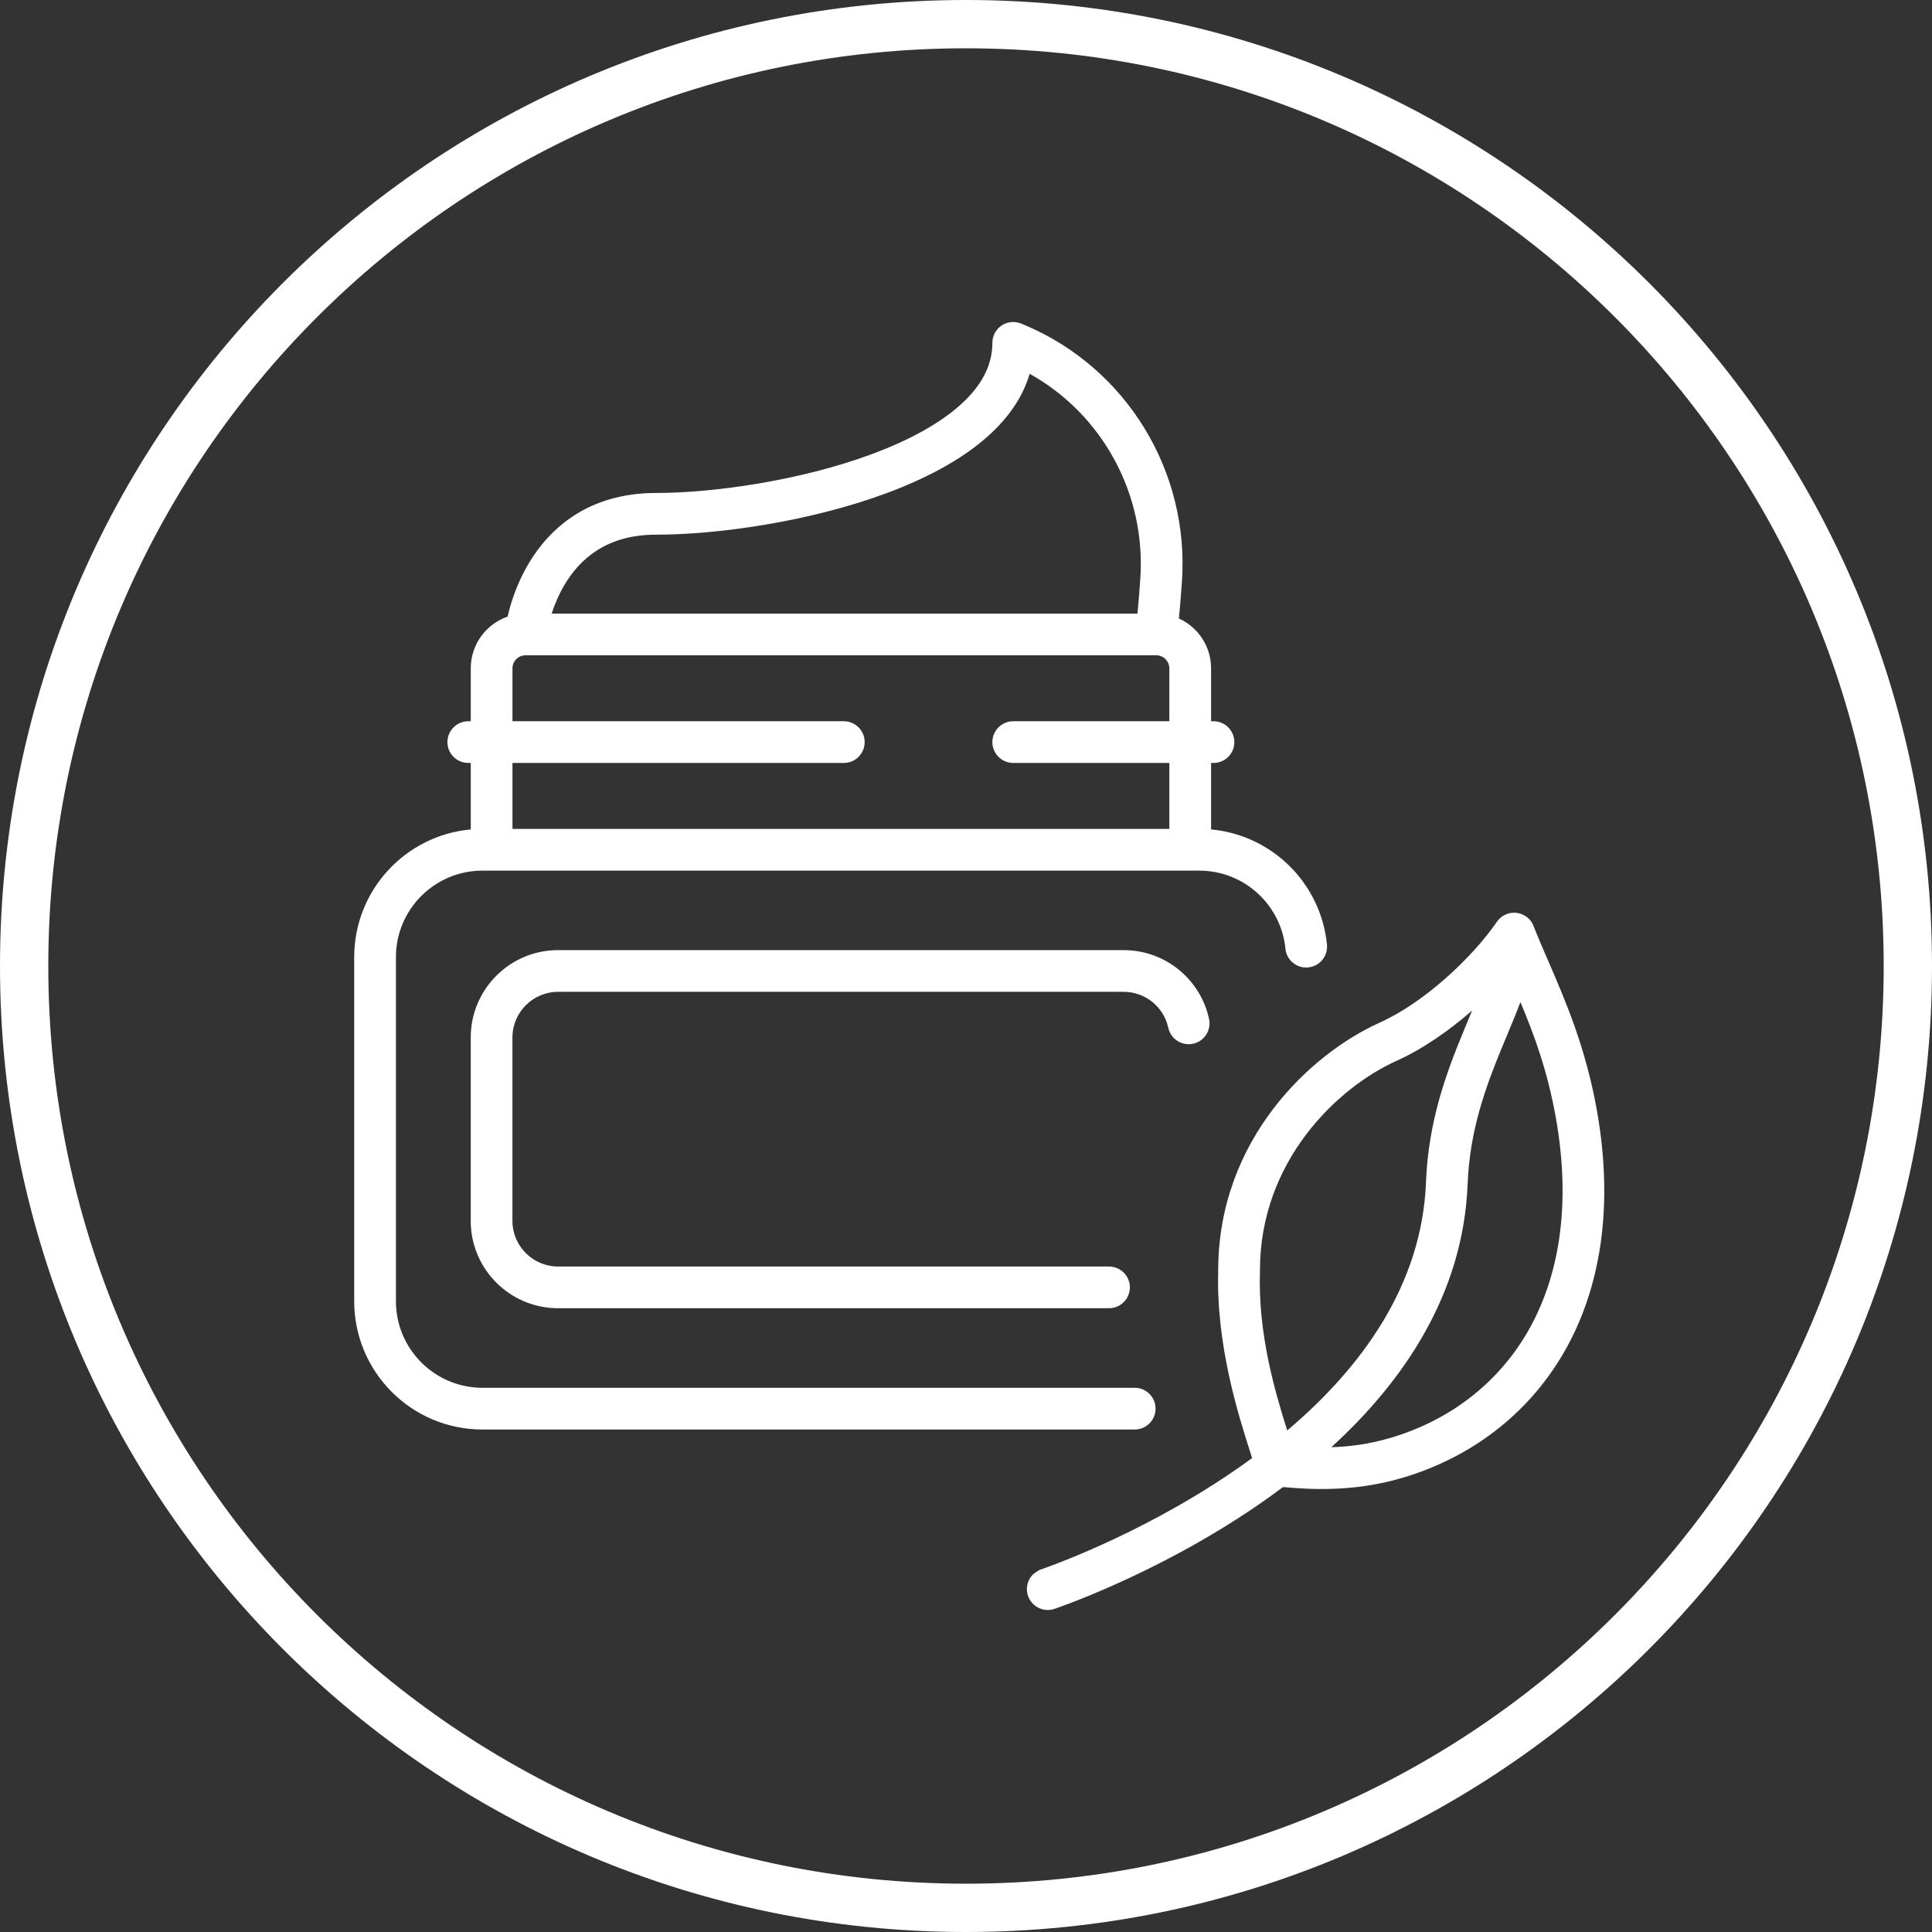
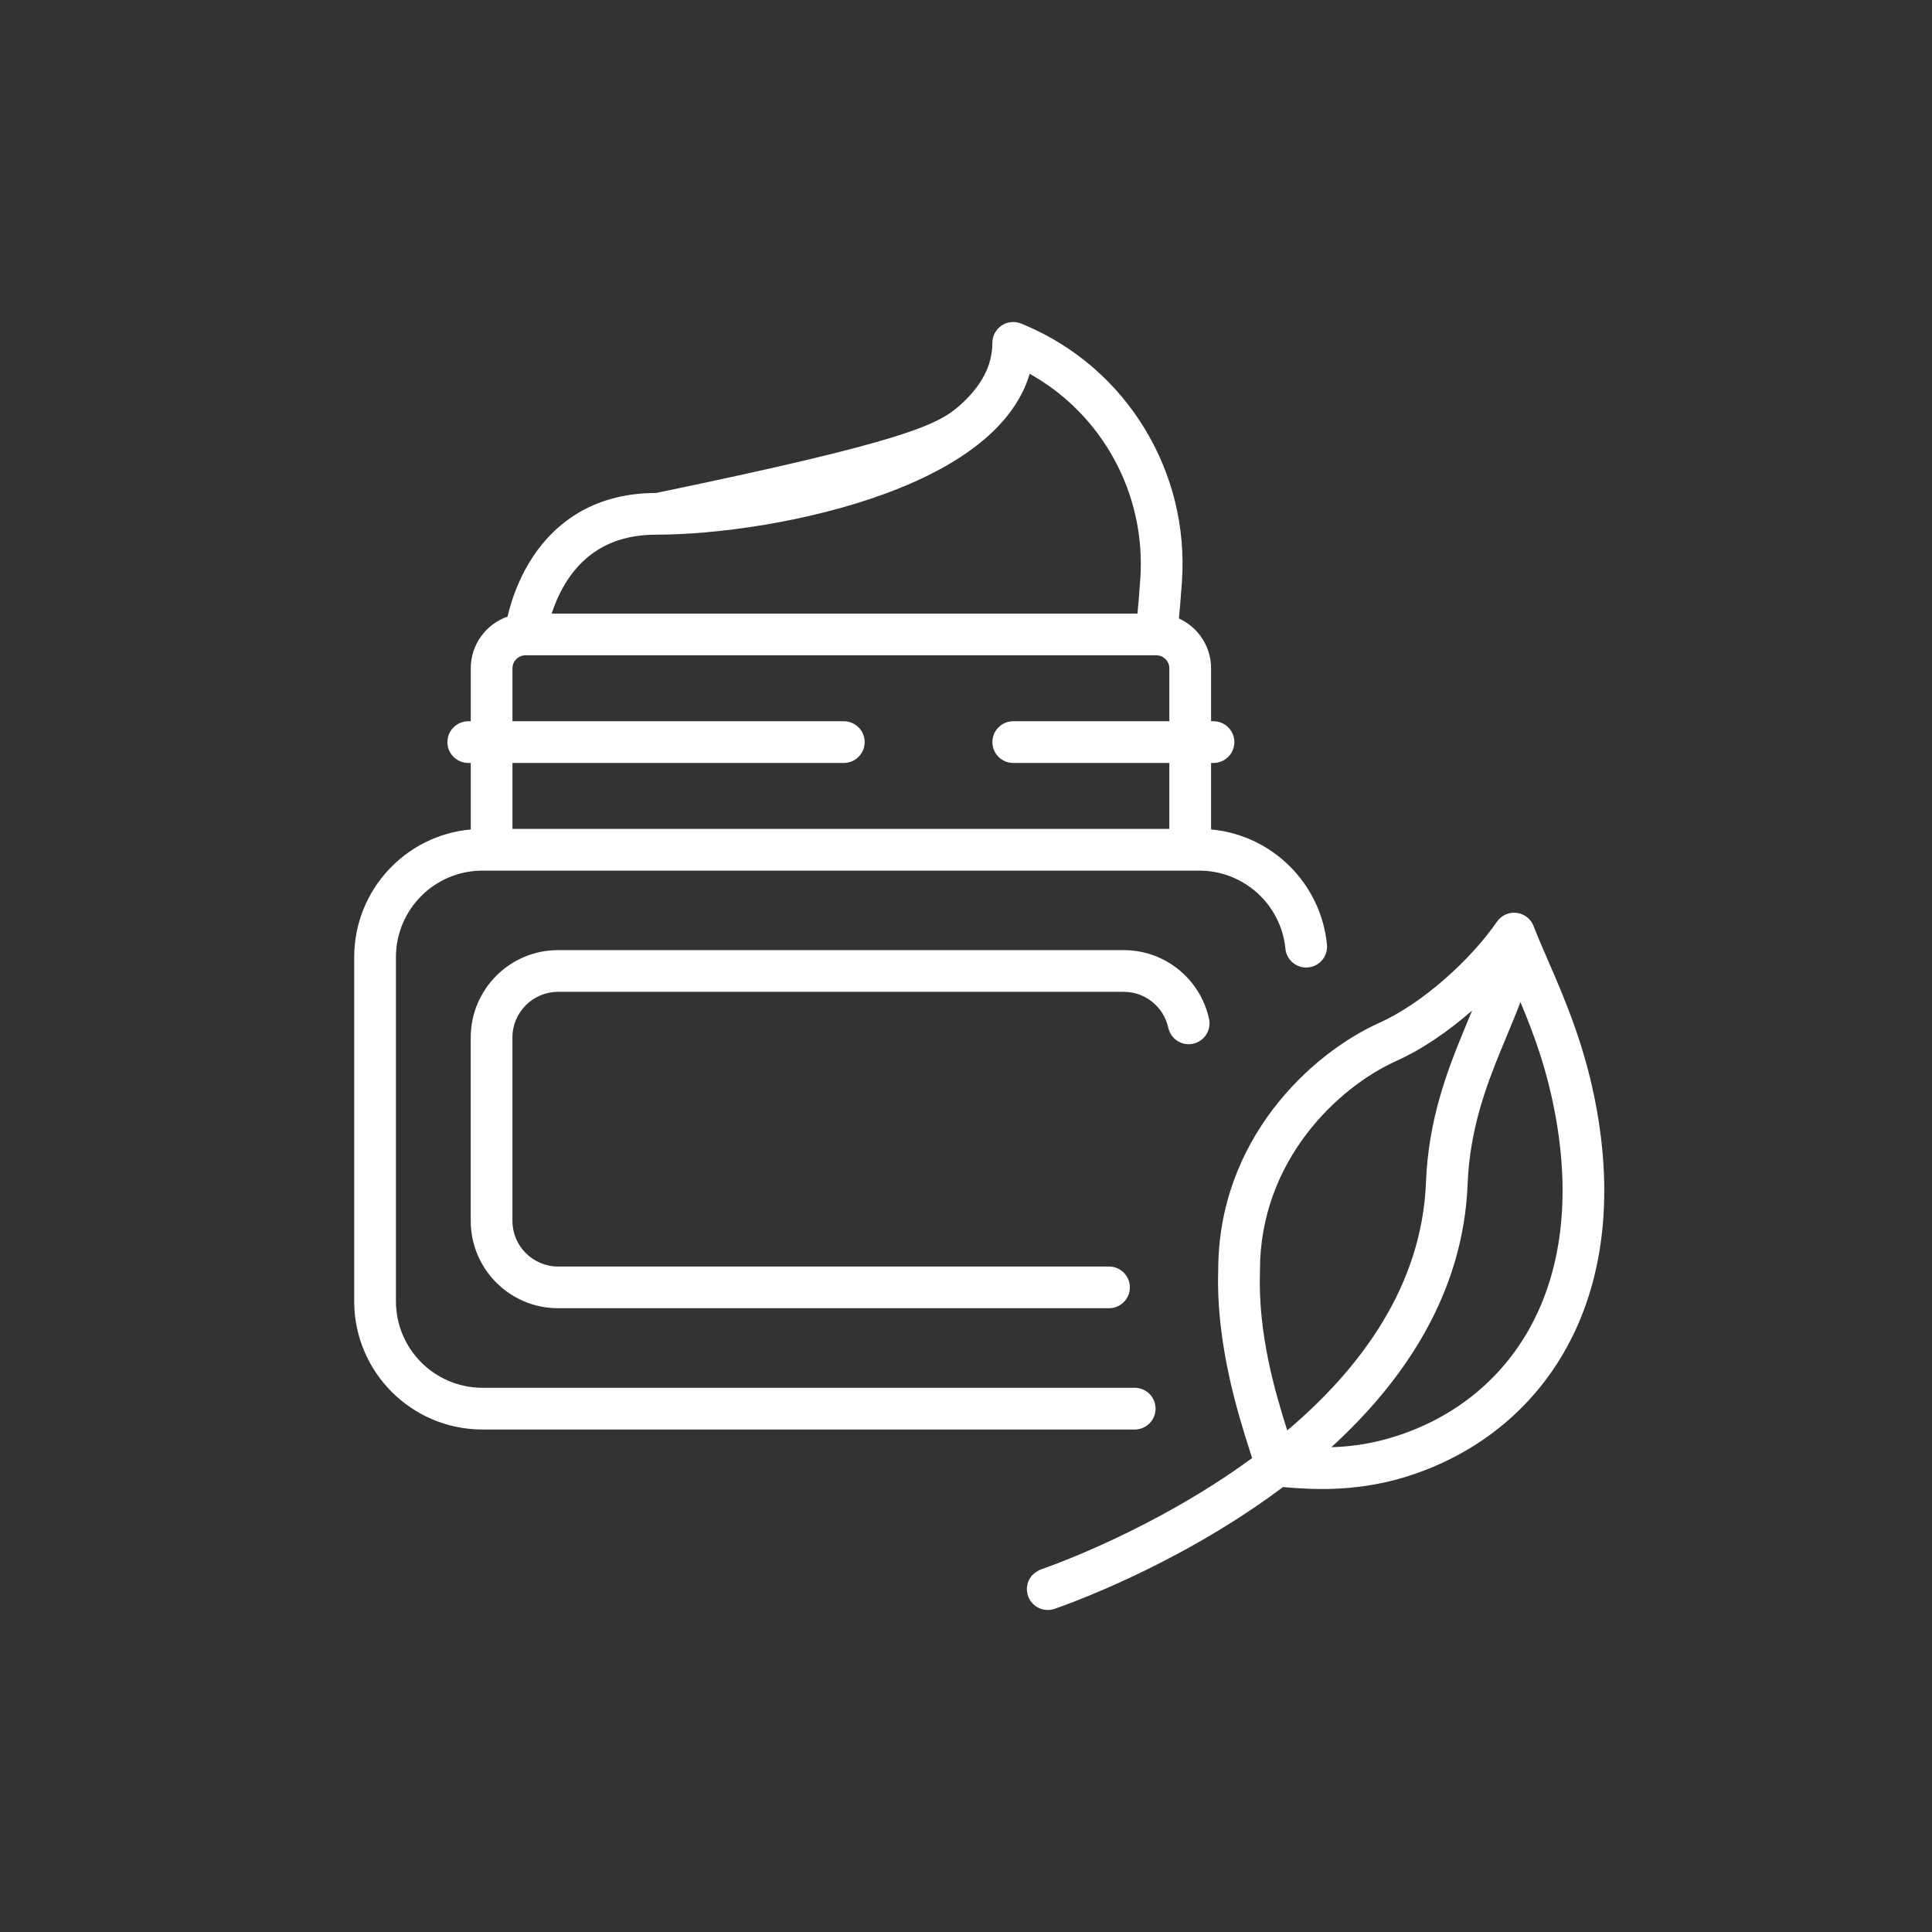
<svg xmlns="http://www.w3.org/2000/svg" fill="none" viewBox="0 0 60 60" height="60" width="60">
  <rect x="0" y="0" width="60" height="60" fill="#333333" stroke="none" />
-   <path fill="white" d="M30 58.5C45.74 58.5 58.5 45.74 58.5 30C58.5 14.26 45.74 1.5 30 1.5C14.26 1.5 1.5 14.26 1.5 30C1.5 45.74 14.26 58.5 30 58.5ZM30 60C46.569 60 60 46.569 60 30C60 13.431 46.569 0 30 0C13.431 0 0 13.431 0 30C0 46.569 13.431 60 30 60Z" clip-rule="evenodd" fill-rule="evenodd" />
-   <path fill="white" d="M31.103 10.111C31.281 9.991 31.507 9.967 31.707 10.046L31.466 10.648C31.707 10.046 31.707 10.046 31.707 10.046L31.71 10.048L31.717 10.05C31.723 10.053 31.732 10.056 31.743 10.061C31.765 10.07 31.797 10.083 31.838 10.1L31.842 10.102C34.996 11.443 36.942 14.649 36.706 18.064C36.674 18.529 36.64 18.918 36.612 19.207C37.201 19.474 37.611 20.068 37.611 20.756V22.399H37.687C38.044 22.399 38.334 22.689 38.334 23.047C38.334 23.404 38.044 23.694 37.687 23.694H37.611V25.759C39.511 25.932 41.025 27.44 41.21 29.337C41.245 29.693 40.984 30.01 40.628 30.044C40.272 30.079 39.955 29.819 39.92 29.463C39.788 28.102 38.639 27.038 37.243 27.038H14.985C13.5 27.038 12.296 28.241 12.296 29.727V40.41C12.296 41.895 13.5 43.099 14.985 43.099H35.239C35.597 43.099 35.887 43.389 35.887 43.747C35.887 44.105 35.597 44.395 35.239 44.395H14.985C12.784 44.395 11 42.611 11 40.41V29.727C11 27.648 12.591 25.943 14.62 25.759V23.694H14.543C14.185 23.694 13.895 23.404 13.895 23.047C13.895 22.689 14.185 22.399 14.543 22.399H14.62V20.756C14.62 20.012 15.098 19.38 15.763 19.149C15.777 19.087 15.794 19.02 15.813 18.95C15.918 18.559 16.102 18.032 16.418 17.5C17.065 16.411 18.269 15.31 20.373 15.31C22.135 15.31 24.831 14.934 27.066 14.107C28.185 13.693 29.145 13.181 29.816 12.582C30.479 11.99 30.819 11.351 30.819 10.648C30.819 10.433 30.925 10.232 31.103 10.111ZM16.315 20.351C16.32 20.351 16.324 20.351 16.328 20.351H35.91C36.133 20.351 36.315 20.533 36.315 20.756V22.399H31.466C31.109 22.399 30.819 22.689 30.819 23.047C30.819 23.404 31.109 23.694 31.466 23.694H36.315V25.742H15.915V23.694H26.205C26.563 23.694 26.853 23.404 26.853 23.047C26.853 22.689 26.563 22.399 26.205 22.399H15.915V20.756C15.915 20.534 16.094 20.354 16.315 20.351ZM17.132 19.056C17.22 18.785 17.348 18.472 17.532 18.161C17.998 17.377 18.821 16.605 20.373 16.605C22.269 16.605 25.119 16.208 27.516 15.322C28.714 14.879 29.841 14.298 30.679 13.548C31.282 13.009 31.756 12.363 31.977 11.608C34.238 12.869 35.595 15.347 35.413 17.975C35.383 18.412 35.352 18.779 35.325 19.056H17.132ZM47.633 28.777C47.589 28.652 47.507 28.54 47.39 28.46C47.095 28.257 46.692 28.331 46.489 28.625C45.706 29.76 44.219 31.146 42.83 31.767L42.829 31.768C40.695 32.73 37.838 35.396 37.833 39.437C37.759 41.753 38.461 43.951 38.825 45.091C38.846 45.158 38.866 45.222 38.885 45.282C38.675 45.436 38.463 45.585 38.25 45.73C36.762 46.742 35.279 47.495 34.166 47.996C33.611 48.246 33.149 48.432 32.828 48.556C32.667 48.617 32.542 48.663 32.457 48.694C32.414 48.709 32.382 48.721 32.36 48.729L32.333 48.738C32.33 48.739 32.325 48.741 32.32 48.743C32.318 48.743 32.312 48.746 32.304 48.748C32.302 48.749 32.297 48.751 32.292 48.753C32.288 48.755 32.284 48.757 32.28 48.758C32.262 48.767 32.158 48.828 32.081 48.894C31.828 49.147 31.828 49.557 32.081 49.81C32.268 49.997 32.54 50.046 32.772 49.957C32.773 49.956 32.775 49.956 32.776 49.955L32.789 49.951C32.813 49.942 32.849 49.93 32.895 49.913C32.988 49.88 33.122 49.83 33.293 49.765C33.633 49.634 34.117 49.438 34.698 49.177C35.858 48.655 37.411 47.867 38.978 46.801C39.266 46.605 39.556 46.399 39.845 46.182C39.882 46.185 39.922 46.188 39.964 46.192C40.648 46.246 42.013 46.353 43.563 45.893C45.632 45.278 47.426 43.968 48.559 42.017C49.691 40.065 50.133 37.521 49.593 34.484C49.245 32.527 48.611 31.064 48.077 29.832C47.916 29.462 47.765 29.112 47.633 28.777ZM41.346 44.944C43.575 42.911 45.446 40.199 45.579 36.765C45.644 35.1 46.138 33.76 46.64 32.541C46.691 32.418 46.743 32.294 46.794 32.171C46.942 31.817 47.089 31.464 47.218 31.12C47.645 32.137 48.059 33.254 48.318 34.711C48.814 37.502 48.391 39.724 47.438 41.367C46.485 43.009 44.973 44.123 43.195 44.651M43.195 44.651C42.504 44.856 41.884 44.929 41.346 44.944ZM39.976 44.424C42.274 42.48 44.161 39.918 44.285 36.715C44.358 34.813 44.926 33.299 45.443 32.047C45.499 31.91 45.554 31.777 45.608 31.648C45.646 31.558 45.683 31.469 45.719 31.382C44.993 32.017 44.175 32.584 43.361 32.95C41.541 33.77 39.129 36.055 39.129 39.448C39.129 39.455 39.129 39.462 39.129 39.469C39.063 41.431 39.601 43.233 39.976 44.424ZM14.619 32.221C14.619 30.723 15.835 29.507 17.333 29.507H34.896C36.198 29.507 37.284 30.422 37.548 31.644C37.624 31.994 37.402 32.338 37.052 32.414C36.703 32.49 36.358 32.267 36.282 31.918C36.144 31.28 35.576 30.802 34.896 30.802H17.333C16.55 30.802 15.914 31.438 15.914 32.221V37.915C15.914 38.697 16.55 39.333 17.333 39.333H34.441C34.799 39.333 35.089 39.623 35.089 39.981C35.089 40.338 34.799 40.628 34.441 40.628H17.333C15.835 40.628 14.619 39.414 14.619 37.915V32.221Z" clip-rule="evenodd" fill-rule="evenodd" />
+   <path fill="white" d="M31.103 10.111C31.281 9.991 31.507 9.967 31.707 10.046L31.466 10.648C31.707 10.046 31.707 10.046 31.707 10.046L31.71 10.048L31.717 10.05C31.723 10.053 31.732 10.056 31.743 10.061C31.765 10.07 31.797 10.083 31.838 10.1L31.842 10.102C34.996 11.443 36.942 14.649 36.706 18.064C36.674 18.529 36.64 18.918 36.612 19.207C37.201 19.474 37.611 20.068 37.611 20.756V22.399H37.687C38.044 22.399 38.334 22.689 38.334 23.047C38.334 23.404 38.044 23.694 37.687 23.694H37.611V25.759C39.511 25.932 41.025 27.44 41.21 29.337C41.245 29.693 40.984 30.01 40.628 30.044C40.272 30.079 39.955 29.819 39.92 29.463C39.788 28.102 38.639 27.038 37.243 27.038H14.985C13.5 27.038 12.296 28.241 12.296 29.727V40.41C12.296 41.895 13.5 43.099 14.985 43.099H35.239C35.597 43.099 35.887 43.389 35.887 43.747C35.887 44.105 35.597 44.395 35.239 44.395H14.985C12.784 44.395 11 42.611 11 40.41V29.727C11 27.648 12.591 25.943 14.62 25.759V23.694H14.543C14.185 23.694 13.895 23.404 13.895 23.047C13.895 22.689 14.185 22.399 14.543 22.399H14.62V20.756C14.62 20.012 15.098 19.38 15.763 19.149C15.777 19.087 15.794 19.02 15.813 18.95C15.918 18.559 16.102 18.032 16.418 17.5C17.065 16.411 18.269 15.31 20.373 15.31C28.185 13.693 29.145 13.181 29.816 12.582C30.479 11.99 30.819 11.351 30.819 10.648C30.819 10.433 30.925 10.232 31.103 10.111ZM16.315 20.351C16.32 20.351 16.324 20.351 16.328 20.351H35.91C36.133 20.351 36.315 20.533 36.315 20.756V22.399H31.466C31.109 22.399 30.819 22.689 30.819 23.047C30.819 23.404 31.109 23.694 31.466 23.694H36.315V25.742H15.915V23.694H26.205C26.563 23.694 26.853 23.404 26.853 23.047C26.853 22.689 26.563 22.399 26.205 22.399H15.915V20.756C15.915 20.534 16.094 20.354 16.315 20.351ZM17.132 19.056C17.22 18.785 17.348 18.472 17.532 18.161C17.998 17.377 18.821 16.605 20.373 16.605C22.269 16.605 25.119 16.208 27.516 15.322C28.714 14.879 29.841 14.298 30.679 13.548C31.282 13.009 31.756 12.363 31.977 11.608C34.238 12.869 35.595 15.347 35.413 17.975C35.383 18.412 35.352 18.779 35.325 19.056H17.132ZM47.633 28.777C47.589 28.652 47.507 28.54 47.39 28.46C47.095 28.257 46.692 28.331 46.489 28.625C45.706 29.76 44.219 31.146 42.83 31.767L42.829 31.768C40.695 32.73 37.838 35.396 37.833 39.437C37.759 41.753 38.461 43.951 38.825 45.091C38.846 45.158 38.866 45.222 38.885 45.282C38.675 45.436 38.463 45.585 38.25 45.73C36.762 46.742 35.279 47.495 34.166 47.996C33.611 48.246 33.149 48.432 32.828 48.556C32.667 48.617 32.542 48.663 32.457 48.694C32.414 48.709 32.382 48.721 32.36 48.729L32.333 48.738C32.33 48.739 32.325 48.741 32.32 48.743C32.318 48.743 32.312 48.746 32.304 48.748C32.302 48.749 32.297 48.751 32.292 48.753C32.288 48.755 32.284 48.757 32.28 48.758C32.262 48.767 32.158 48.828 32.081 48.894C31.828 49.147 31.828 49.557 32.081 49.81C32.268 49.997 32.54 50.046 32.772 49.957C32.773 49.956 32.775 49.956 32.776 49.955L32.789 49.951C32.813 49.942 32.849 49.93 32.895 49.913C32.988 49.88 33.122 49.83 33.293 49.765C33.633 49.634 34.117 49.438 34.698 49.177C35.858 48.655 37.411 47.867 38.978 46.801C39.266 46.605 39.556 46.399 39.845 46.182C39.882 46.185 39.922 46.188 39.964 46.192C40.648 46.246 42.013 46.353 43.563 45.893C45.632 45.278 47.426 43.968 48.559 42.017C49.691 40.065 50.133 37.521 49.593 34.484C49.245 32.527 48.611 31.064 48.077 29.832C47.916 29.462 47.765 29.112 47.633 28.777ZM41.346 44.944C43.575 42.911 45.446 40.199 45.579 36.765C45.644 35.1 46.138 33.76 46.64 32.541C46.691 32.418 46.743 32.294 46.794 32.171C46.942 31.817 47.089 31.464 47.218 31.12C47.645 32.137 48.059 33.254 48.318 34.711C48.814 37.502 48.391 39.724 47.438 41.367C46.485 43.009 44.973 44.123 43.195 44.651M43.195 44.651C42.504 44.856 41.884 44.929 41.346 44.944ZM39.976 44.424C42.274 42.48 44.161 39.918 44.285 36.715C44.358 34.813 44.926 33.299 45.443 32.047C45.499 31.91 45.554 31.777 45.608 31.648C45.646 31.558 45.683 31.469 45.719 31.382C44.993 32.017 44.175 32.584 43.361 32.95C41.541 33.77 39.129 36.055 39.129 39.448C39.129 39.455 39.129 39.462 39.129 39.469C39.063 41.431 39.601 43.233 39.976 44.424ZM14.619 32.221C14.619 30.723 15.835 29.507 17.333 29.507H34.896C36.198 29.507 37.284 30.422 37.548 31.644C37.624 31.994 37.402 32.338 37.052 32.414C36.703 32.49 36.358 32.267 36.282 31.918C36.144 31.28 35.576 30.802 34.896 30.802H17.333C16.55 30.802 15.914 31.438 15.914 32.221V37.915C15.914 38.697 16.55 39.333 17.333 39.333H34.441C34.799 39.333 35.089 39.623 35.089 39.981C35.089 40.338 34.799 40.628 34.441 40.628H17.333C15.835 40.628 14.619 39.414 14.619 37.915V32.221Z" clip-rule="evenodd" fill-rule="evenodd" />
</svg>